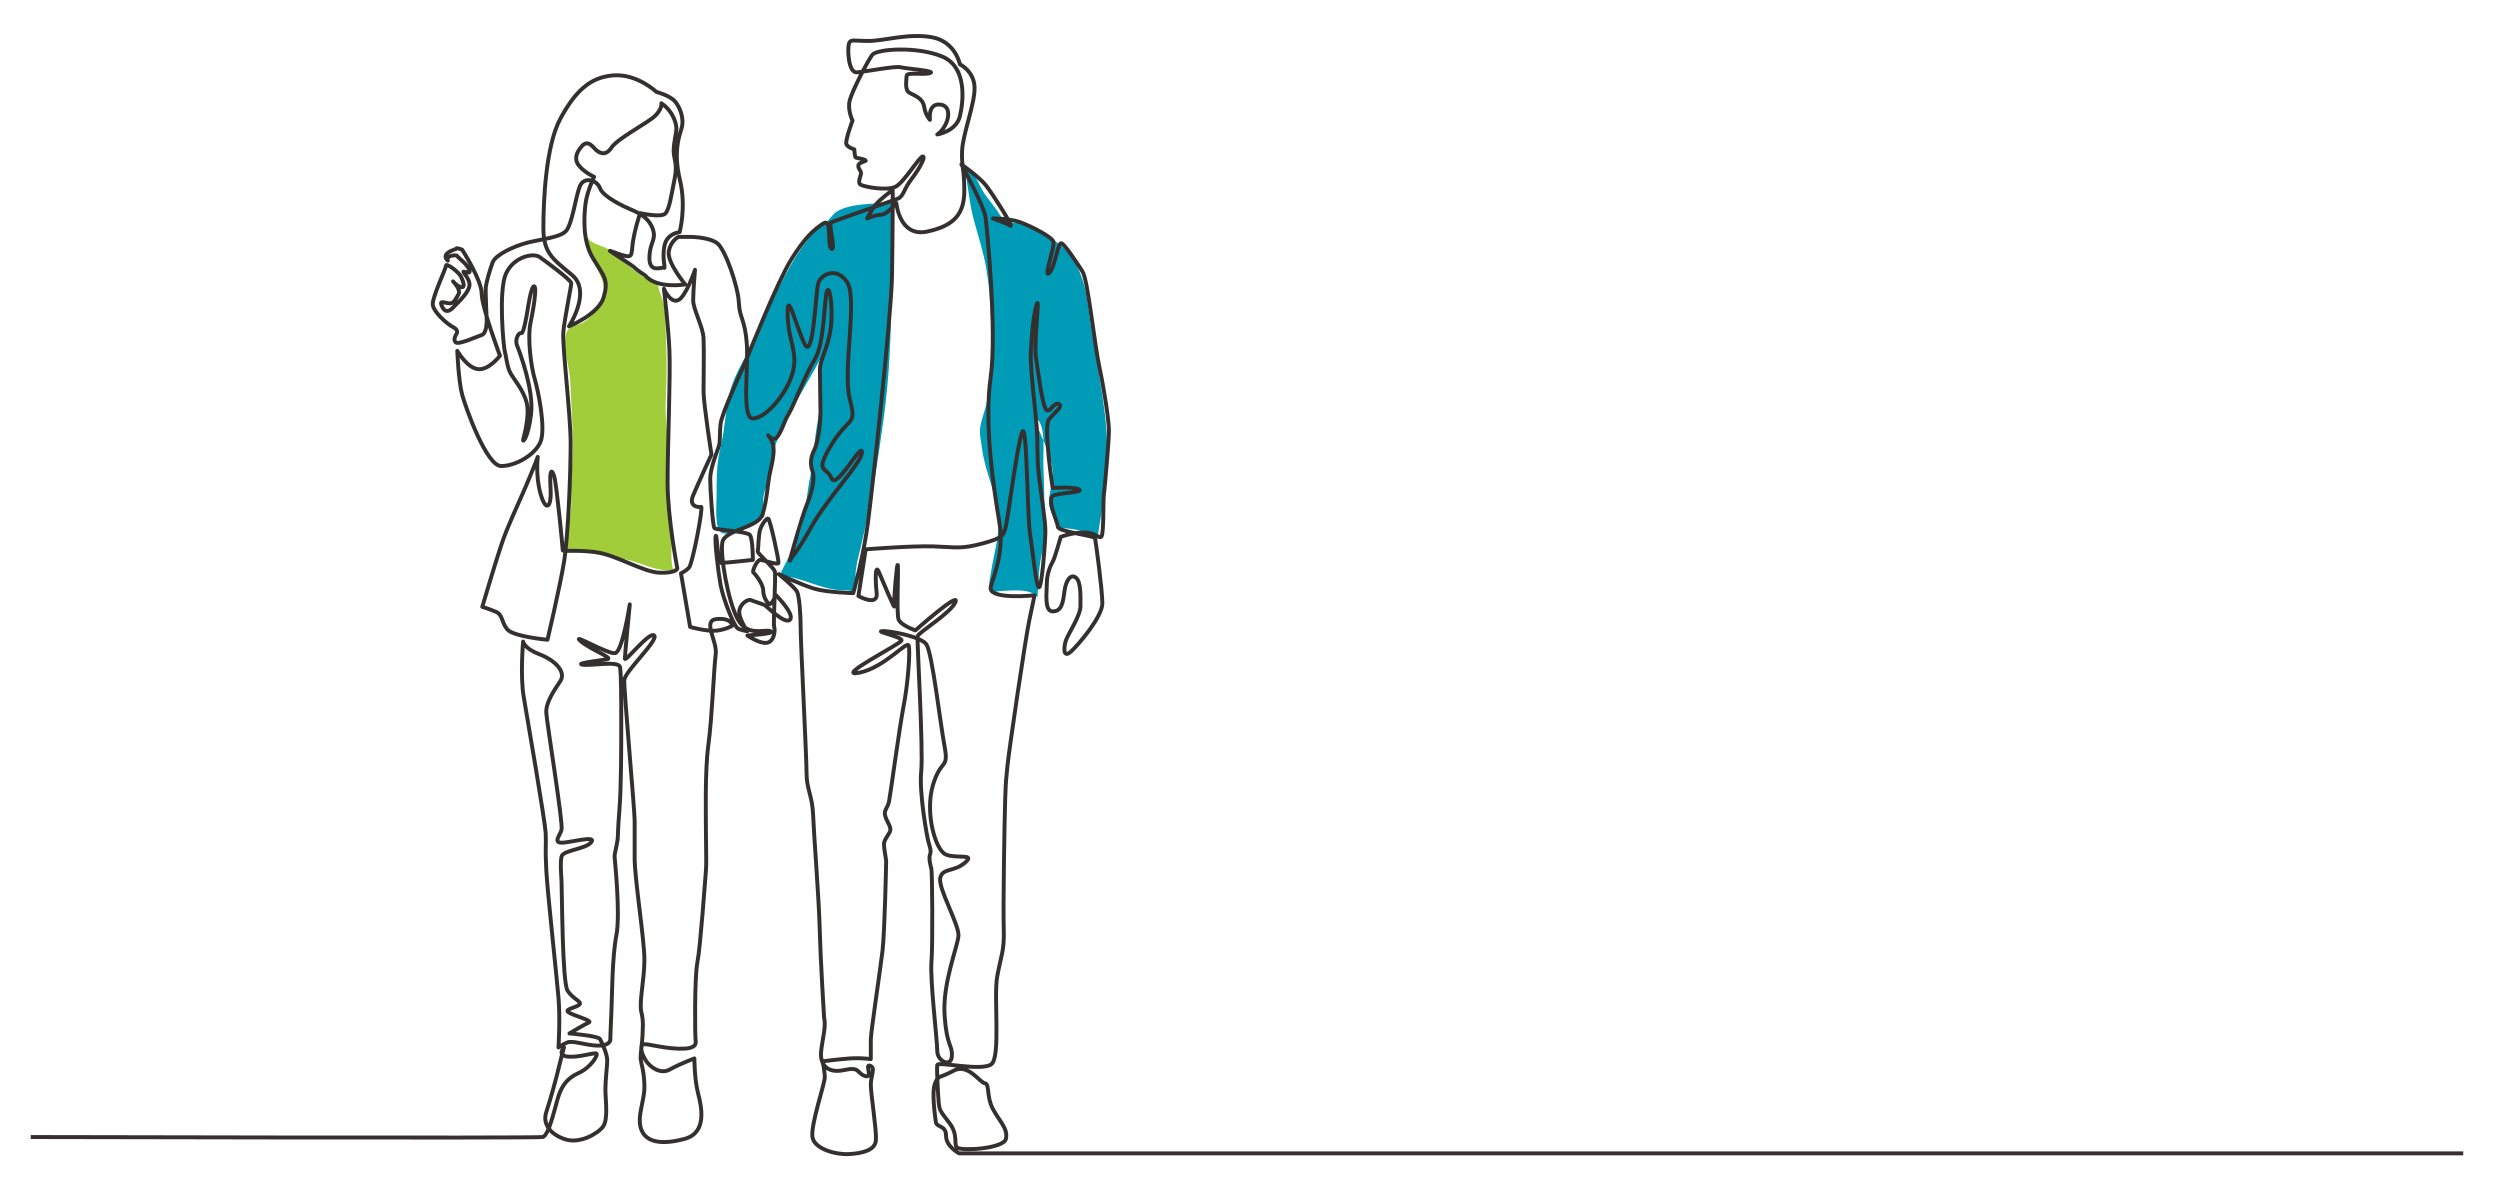
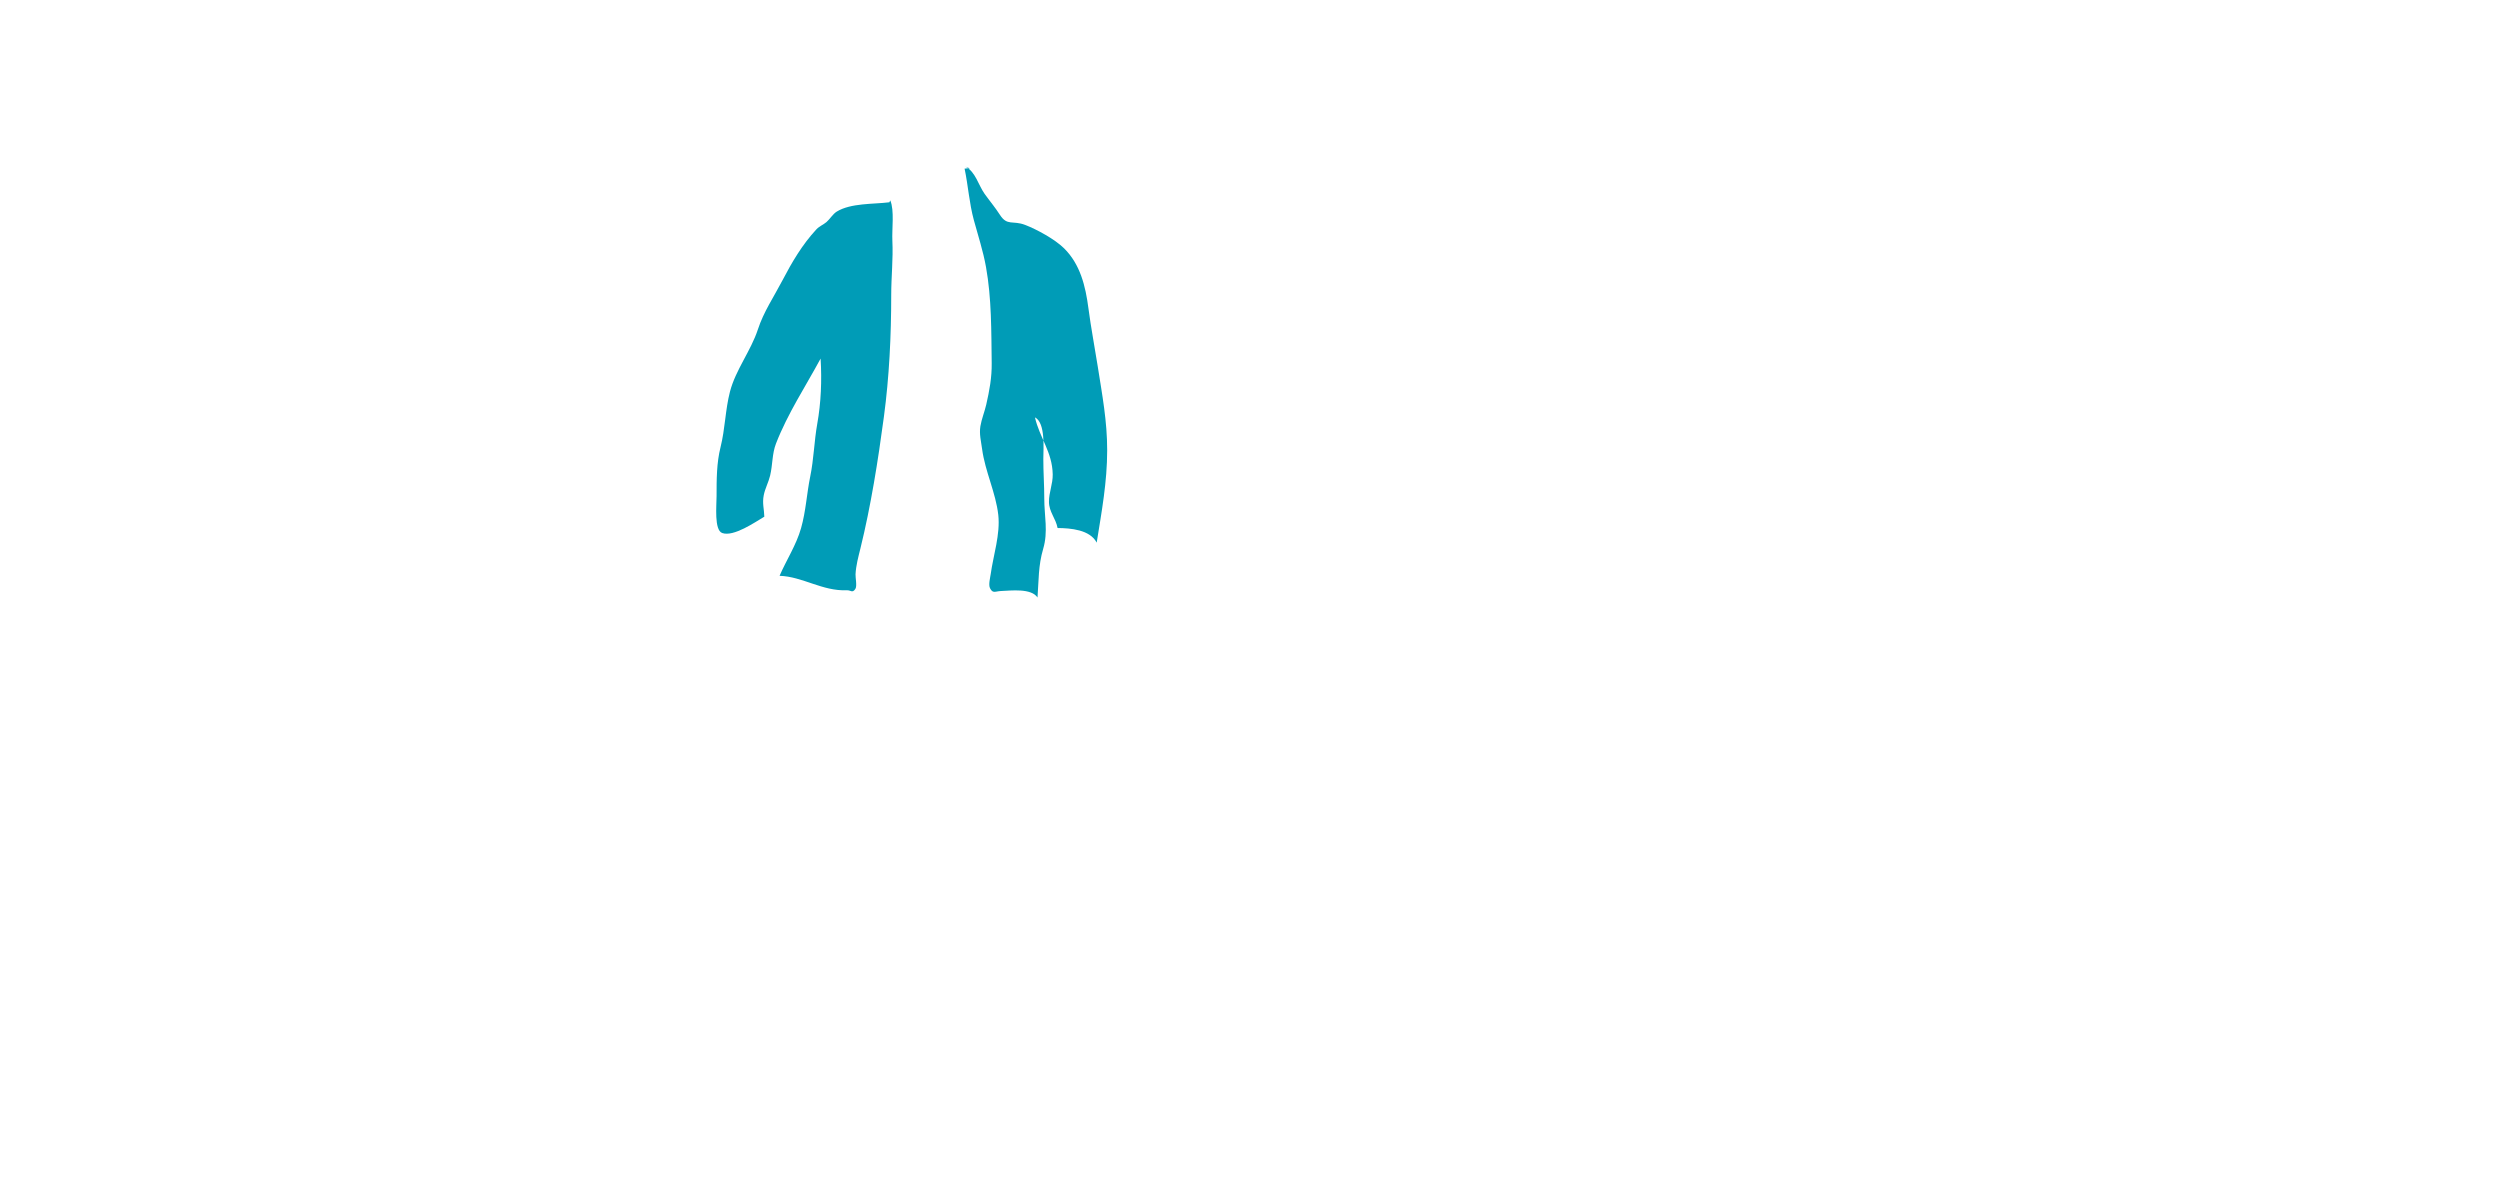
<svg xmlns="http://www.w3.org/2000/svg" version="1.1" x="0px" y="0px" width="612px" height="293px" viewBox="-7.529 -8.324 612 293" enable-background="new -7.529 -8.324 612 293" xml:space="preserve">
  <defs>
</defs>
-   <path fill-rule="evenodd" clip-rule="evenodd" fill="#A1CD3A" d="M136.397,49.932c0.823,1.521,3.56,1.814,5.057,2.791  c1.67,1.089,3.288,2.642,4.769,3.918c2.396,2.065,4.467,3.396,7.374,4.822c0.148,1.861,1.396,3.676,1.597,5.764  c0.207,2.148,0.177,4.541,0.28,6.6c0.25,4.982,0.241,9.941,0,14.959c-0.282,5.877,0.697,11.52,0.691,17.404  c-0.005,5.402,0.152,10.65,0.695,15.963c0.285,2.795-0.49,6.539,0.452,9.102c-4.733,0.377-7.794-1.938-12.004-2.705  c-2.969-0.543-5.985-0.9-8.856-1.615c-1.984-0.494-4.419-0.264-6.237-0.902c0.881-1.734,0.387-3.918,1.068-5.752  c1.014-2.725,1.118-4.484,0.977-7.367c-0.228-4.662,0.665-9.127,0.458-13.785c-0.215-4.867-0.394-9.875-0.688-14.723  c-0.19-3.135-2.813-11.08,0.27-12.688c1.275-0.664,2.204-0.492,3.401-1.383c0.857-0.639,1.622-1.375,2.254-2.242  c0.98-1.346,2.22-3.133,2.362-4.83c0.384-4.577-4.919-9.082-4.379-13.33" />
  <path fill-rule="evenodd" clip-rule="evenodd" fill="#009CB7" d="M228.801,32.462c2.455,1.213,3.184,4.527,4.673,6.627  c1.258,1.774,2.582,3.317,3.787,5.192c1.787,2.782,3.119,1.277,6.182,2.46c2.887,1.114,7.283,3.512,9.523,5.731  c3.96,3.923,5.244,9.269,5.947,14.634c0.635,4.846,1.542,9.52,2.292,14.311c1.087,6.951,2.304,13.293,2.304,20.479  c0,7.811-1.361,15.068-2.568,22.617c-1.63-3.182-6.418-3.549-9.573-3.578c-0.44-2.363-2.1-3.928-2.11-6.424  c-0.009-2.318,0.96-4.369,0.919-6.707c-0.095-5.475-3.195-8.926-4.352-13.963c2.621,1.363,2.058,7.594,2.053,10.197  c-0.006,3.254,0.233,6.383,0.23,9.602c-0.005,4.4,0.998,8.119-0.274,12.424c-1.197,4.051-1.071,7.668-1.381,11.885  c-1.507-2.326-6.509-1.689-8.901-1.596c-1.457,0.057-2.021,0.705-2.724-0.684c-0.427-0.846,0.048-2.6,0.166-3.449  c0.64-4.623,2.383-9.762,1.857-14.492c-0.604-5.424-3.235-10.658-3.964-16.141c-0.251-1.891-0.731-3.65-0.418-5.568  c0.282-1.73,1.05-3.594,1.441-5.328c0.778-3.447,1.373-6.568,1.328-10.127c-0.1-7.82-0.013-15.826-1.392-23.508  c-0.722-4.022-1.906-7.546-2.976-11.493c-1.139-4.203-1.394-8.454-2.269-12.604c0.399-0.044,0.952-0.122,1.35-0.036" />
  <path fill-rule="evenodd" clip-rule="evenodd" fill="#009CB7" d="M210.182,41.197c-3.898,0.485-9.414,0.16-12.871,2.275  c-0.954,0.583-1.714,1.879-2.53,2.574c-0.753,0.643-1.727,0.989-2.483,1.805c-3.431,3.696-5.982,8.054-8.271,12.436  c-2.123,4.067-4.615,7.721-6.015,12.004c-1.731,5.295-5.466,9.924-6.851,15.287c-1.154,4.475-1.169,9.055-2.304,13.572  c-0.965,3.84-0.971,7.883-0.971,11.992c0,2.307-0.616,8.299,1.379,9.016c2.795,1.004,8.085-2.686,10.309-3.998  c-0.035-1.879-0.541-3.242-0.139-5.264c0.327-1.646,1.175-3.172,1.564-4.811c0.627-2.645,0.47-5.338,1.425-7.803  c2.857-7.377,7.261-14.023,10.93-20.828c0.322,5.367,0.105,10.791-0.822,15.982c-0.754,4.221-0.84,8.633-1.717,12.885  c-0.859,4.168-1.047,8.424-2.242,12.643c-1.182,4.168-3.613,7.834-5.263,11.67c5.662,0.189,10.456,3.791,16.475,3.539  c0.983-0.041,1.327,0.779,2.073-0.322c0.466-0.686,0.006-2.752,0.047-3.578c0.109-2.191,0.686-4.266,1.201-6.361  c2.551-10.365,4.309-21.467,5.746-32.232c1.308-9.795,1.788-19.775,1.788-29.738c0-4.526,0.498-8.865,0.281-13.344  c-0.137-2.837,0.532-7.425-0.511-9.859" />
-   <path fill-rule="evenodd" clip-rule="evenodd" fill="none" stroke="#34302F" stroke-width="0.965" stroke-linejoin="round" stroke-miterlimit="10" d="  M595.471,274.018H227.284c0,0-3.219-1.611-3.219-4.293s-2.325-1.965-2.503-3.396s-1.073-7.332-0.178-9.477  c0.893-2.146,0.893-1.072,4.47-3.041c3.576-1.967,6.436,2.863,7.688,3.041c1.251,0.178,0.357,3.219,1.967,6.258  c1.608,3.039,3.755,4.828,3.218,7.33c-0.537,2.504-11.085,3.041-11.98,2.146c-0.893-0.895,0.357-3.039-1.788-5.9  c-2.146-2.861-2.504-3.041-2.683-5.006c-0.178-1.967-0.537-8.404-0.357-9.299c0.18-0.895,10.907,1.609,13.232-0.178  c2.324-1.789,0.536-16.451,1.431-21.457c0.893-5.006,1.788-6.26,1.608-11.623c-0.178-5.363,0.18-27.178,0.359-32.006  c0.178-4.828,0.178-4.113,0.536-7.867c0.358-3.754,4.47-31.648,5.365-35.76c0.893-4.113,1.252-6.08,1.252-6.08  s-10.344,1.086-10.729-1.609c-0.179-1.252,3.577-7.867,2.146-16.271c-1.43-8.402-3.755-24.139-2.146-35.402  c1.61-11.266-0.895-36.657-1.252-39.337c-0.358-2.682-5.9-12.873-5.9-12.873s4.292,3.039,5.9,5.005  c1.609,1.968,7.152,10.729,6.08,10.013c-1.073-0.713-4.291-1.787-4.291-1.787s4.112,0,6.615,0.896  c2.503,0.892,7.868,3.575,8.225,4.825c0.357,1.253-2.503,8.941-1.073,7.689c1.43-1.251,2.146-7.689,3.04-7.331  c0.895,0.359,3.933,5.006,5.185,6.975c1.252,1.966,2.86,17.522,4.112,23.422c1.251,5.9,2.324,13.053,2.324,15.557  c0,2.502-1.073,14.484-1.251,15.734c-0.179,1.25,0,9.117-0.537,10.012c-0.536,0.895-1.25-0.895-4.291-0.895  c-3.04,0-5.722,1.074-5.722,1.074s-1.43,5.186-1.967,6.078c-0.536,0.896-1.43,3.041-1.43,5.186c0,2.146-0.715,6.975,1.43,6.975  c2.147,0,2.504-1.967,2.862-4.828s1.608-4.471,2.86-3.396c1.252,1.072,1.073,4.648,1.073,6.973s-3.04,6.795-3.576,8.404  c-0.537,1.609-0.715,4.471,1.251,2.682c1.967-1.787,7.689-8.582,7.689-11.801s-1.61-15.197-1.788-15.914  c-0.179-0.715-9.119-1.609-9.119-2.859c0-1.252-3.04-6.975-0.895-7.689c2.146-0.715,7.332-0.715,6.08-1.432  c-1.252-0.715-6.438-0.355-6.438-0.355s-2.323-15.021-0.893-16.811c1.43-1.787,3.576-3.217,2.325-3.752  c-1.252-0.537-2.325,2.859-3.219,1.072c-0.893-1.789-1.788-9.119-2.325-12.518c-0.536-3.396,1.074-15.732,0.179-12.873  c-0.895,2.861-1.25,8.402-1.43,11.801c-0.179,3.396,1.073,13.232,1.43,17.881c0.358,4.648,0,7.33,0.537,11.979  c0.536,4.65,1.608,11.088,1.608,13.77s-0.893,14.303-1.608,13.768c-0.716-0.535-1.432-8.584-2.146-13.053  c-0.715-4.469-0.715-28.252-1.966-24.854c-1.252,3.396-3.577,22.172-4.113,23.602c-0.537,1.43-0.179,2.146-5.544,3.576  c-5.363,1.432-6.614,0.895-11.98,0.715c-5.364-0.178-16.628,0.717-16.628,0.717l-1.788,11.441c0,0,4.827,2.684,4.47-0.715  c-0.359-3.396-0.359-7.33,0.536-5.184c0.895,2.145,3.935,9.295,3.756,8.402c-0.181-0.895,0.714-11.623,0.893-10.012  c0.178,1.609-0.357,11.799,0.178,13.23c0.537,1.432,4.113,2.682,4.113,2.682s10.907-9.654,9.836-6.973  c-1.074,2.682-9.121,7.508-9.299,8.402s1.43,27.717,0.894,33.078c-0.536,5.365,1.431,16.094,1.789,17.346  c0.356,1.252,0.715,2.146,0.356,3.039c-0.356,0.895,0.181,2.861,0.359,3.576c0.178,0.717,0.357,18.238,0,22.709  c-0.359,4.469,1.43,19.311,1.43,21.814c0,2.502,3.397,4.113,3.576,1.25c0.179-2.859-1.251-2.145-1.787-10.012  c-0.537-7.867,3.218-16.809,3.396-19.49c0.18-2.682-5.005-11.623-4.47-14.125c0.537-2.504,3.397-1.43,6.08-3.756  s-1.967-0.895-4.649-1.967c-2.681-1.072-5.185-10.369-3.218-16.986c1.967-6.615,3.935-3.754,2.862-9.475  c-1.074-5.725-3.041-23.066-4.47-25.033c-1.432-1.969-9.478-3.398-10.909-3.219c-1.429,0.178,5.185,1.43,4.829,2.324  c-0.359,0.895-16.629,9.119-10.372,7.867s11.801-8.047,12.16-6.615c0.357,1.43-0.178,9.119-1.252,14.662  c-1.072,5.543-3.218,21.635-3.577,23.424c-0.356,1.785-1.429,2.145-0.893,3.754c0.537,1.609,1.609,2.682,1.074,3.754  c-0.537,1.072-1.432,1.967-1.432,3.041c0,1.072,0.537,3.574,0.537,4.111c0,0.535-0.359,17.523-0.895,21.992  c-0.537,4.473-2.862,20.027-2.862,21.637s0,4.826,0,4.826s-2.323-0.355-5.005-0.178c-2.683,0.178-6.795,0.715-6.795,0.715  s0.537,2.504,0.537,3.934c0,1.432-3.397,11.445-3.04,14.482c0.357,3.041,5.722,4.471,8.94,4.293  c3.218-0.178,6.436-0.895,6.617-3.398c0.178-2.502-1.253-11.264-1.253-13.59c0-2.322,1.253-4.109-0.178-4.646  c-1.43-0.537,0.895,3.219-1.251,2.504c-2.146-0.717-1.073-2.326-5.187-1.432c-4.112,0.895-5.9-1.43-5.542-4.648  c0.357-3.219,1.252-6.08,0.716-8.225c0,0-0.895-14.484-1.074-21.814c-0.179-7.332-1.43-22.889-1.608-27.715  c-0.18-4.828-1.61-6.258-1.61-10.371s-1.432-31.469-1.432-35.223c0-3.758-0.356-8.049-0.893-9.121  c-0.536-1.072-4.47-4.291-4.47-4.291s5.722,2.684,8.762,3.576c3.039,0.895,9.477,1.072,9.477,1.072s2.501-8.939,3.576-17.164  c1.072-8.227,5.721-50.424,5.9-60.436c0.178-10.014,0.178-21.099,0.178-21.099s-3.218,2.324-4.292,3.753  c-1.073,1.432-1.966,3.22-1.966,3.22s1.966-0.894,3.397-0.894c1.43,0,3.755-2.861,3.755-2.861s0.715,8.404,7.51,6.974  c6.793-1.432,9.119-4.471,9.119-10.014s-0.715-5.721-0.537-9.833c0.179-4.113,3.219-11.623,3.041-15.558  c-0.178-3.933-3.577-5.542-3.577-5.542s-1.071-5.543-6.795-6.617c-5.721-1.071-11.801,0.896-15.556,0.896  c-3.753,0-4.47-0.536-4.828,0.716c-0.357,1.252-0.179,7.15,1.966,6.973c2.146-0.18,9.477-1.608,10.729-1.252  c1.252,0.358,8.94,0.895,7.151,1.43c-1.786,0.537-5.721-0.357-5.721,0.716s-0.536,3.398,0.715,4.113  c1.252,0.716,3.22,1.251,3.577,3.396c0.356,2.146,1.429,3.219,1.429,3.219s-0.536-3.755,2.146-3.755  c2.683,0,2.683,2.683,1.788,4.648c-0.894,1.968-2.146,2.683-2.146,2.683s4.649-0.715,5.543-4.469  c0.895-3.757,1.789-12.16-4.47-14.662c-6.258-2.505-15.913-1.788-16.986-0.358c-1.072,1.43-5.007,8.94-5.542,11.264  c-0.537,2.325,0.714,4.828,0.714,4.828s-1.873,4.977-1.501,5.797c0.373,0.819,1.939,1.268,1.939,1.268s0.076,1.938,0.375,2.015  c0.297,0.073,2.982,0.521,2.312,0.819c-0.672,0.299-1.791,0.522-1.714,1.268c0.073,0.747,0.669,1.119,0.669,1.716  c0,0.598-0.969,2.313-0.073,2.835c0.895,0.522,6.49,1.567,8.579,0.447c2.088-1.118,5.893-7.533,6.639-7.384  c0.746,0.149-1.044,3.28-2.834,5.595c-1.791,2.312-1.939,4.179-3.209,4.699c-1.268,0.521-15.888,5.52-16.485,5.893  c-0.596,0.373,1.268,7.011,0.149,6.415c-1.118-0.596,0.224-7.684-2.014-6.191s-4.402,3.282-7.832,8.803  c-3.432,5.521-9.847,21.783-11.041,24.617c-1.193,2.836-5.967,12.982-6.266,15.666c-0.299,2.686,0,4.178-0.448,5.521  c-0.448,1.34-2.089,5.371-2.089,7.906s0.597,11.637,1.044,12.084c0.449,0.447,7.908,0.748,8.653,1.643  c0.747,0.895,0.747,6.115,0.747,6.115s-6.863,0.746-7.757,0.746c-0.896,0-1.045-7.609-1.343-6.564  c-0.3,1.045,0.597,8.654,1.193,11.936c0.597,3.283,3.282,10.295,4.327,10.742c1.042,0.449,2.237,0.598,2.237,0.598  s-2.388-3.432-1.94-5.223s2.238-2.686,2.835-2.387c0.596,0.299,2.685,0.895,3.282,1.193c0.596,0.299,5.071,4.924,6.264,3.58  c1.195-1.342-3.43-5.967-3.43-5.967s-1.193,2.686-1.791,2.088c-0.597-0.596-1.343-1.789-1.343-3.281s-1.941-4.027-2.387-4.328  c-0.448-0.297,0.895-3.133,1.641-3.133c0.746,0,4.326,1.342,4.477,0.746c0.149-0.596-2.09-10.889-2.537-10.889  c-0.448,0-1.492,1.34-1.939,2.684c-0.447,1.344-0.447,4.924-0.598,5.371c-0.149,0.449,3.879,3.879,4.178,4.924  s-0.448,12.682-0.149,13.576c0.297,0.896,0,3.58-1.791,3.879c-1.79,0.299-4.773-1.791-4.773-1.791s7.161-0.447,5.669-1.043  c-1.492-0.598-5.669,1.49-8.057-2.984s-4.326-15.666-3.73-18.799c0.598-3.133,8.804-3.432,9.847-6.863  c1.045-3.432,1.194-6.861,1.643-9.398c0.448-2.537,1.939-6.715,0.298-9.1c-1.641-2.389,0.447,1.49,1.789-0.598  c1.344-2.09,1.493-3.582,2.687-5.521c1.194-1.939,4.027-9.549,6.415-13.426c2.388-3.879,2.238-15.367,2.984-16.711  c0.747-1.344,1.642,5.969,0.597,10.742c-1.044,4.775-2.388,6.416-2.388,8.652c0,2.238,0.149,9.4,0.149,10.742  c0,1.344-0.447,6.715-1.492,8.803c-1.044,2.09-1.044,3.729-0.448,5.371c0.597,1.643-0.148,5.072-1.342,7.908  c-1.193,2.834-4.624,14.918-4.178,13.875c0.449-1.045,1.643-1.789,5.373-8.504c3.729-6.715,12.382-15.666,12.234-18.055  c-0.149-2.385-6.267,9.4-7.46,6.418c-1.193-2.984-4.326-1.045,0-8.207c4.328-7.16,6.266-4.326,4.476-11.189  c-1.791-6.861,1.939-24.467-0.598-28.496c-2.535-4.028-6.564-2.089-7.161,0.299c-0.595,2.386-1.192,18.947-3.281,14.769  c-2.089-4.178-4.328-13.875-4.178-7.16c0.15,6.713,2.835,9.398,1.045,14.77c-1.792,5.371-6.713,10.592-9.549,10.592  c-2.834,0-1.044-12.381-1.492-18.35c-0.448-5.969-1.791-6.266-1.94-9.994c-0.148-3.732-3.282-13.132-5.371-14.623  c-2.087-1.493-6.564-1.493-6.564-1.493h-2.834c0,0-1.94,0.896-2.388,3.581s4.027,8.056,4.027,8.056s-7.011,1.193-9.846-2.237  c-1.1-0.658-2.388-1.652-2.768-2.073c-0.204-0.226-6.098-4.027-5.863-3.942c5.155,1.87,5.286,1.969,5.498-0.698  c0.298-3.731,1.939-8.504,1.939-8.504s5.185,1.193,6.192,0.073c1.007-1.118,1.455-4.587,2.238-8.392s-0.224-4.923-0.224-6.938  c0-2.014,0.671-4.363,0.671-5.482c0-1.118-0.785-4.252-3.692-6.155c0,0,0.335,1.118-1.344,2.91  c-1.678,1.79-9.287,5.595-10.854,7.944s-3.133,1.119-3.805,0.56c-0.67-0.56-1.902-2.685-3.468-0.895s-1.903,3.468-0.448,5.034  s3.469,2.463,3.469,2.463s-1.79,3.691-2.127,6.713c-0.335,3.021-0.783,8.951,1.903,13.314c2.685,4.364,3.803,5.147,2.573,9.4  c-1.231,4.254-8.504,7.162-8.504,7.162s5.594-8.504,0.783-12.533c-4.812-4.029-7.05-5.37-7.05-11.636  c0-6.269,0.561-20.03,4.14-26.632c3.581-6.604,7.162-10.182,12.98-10.629c5.818-0.448,10.517,4.025,10.517,4.025  s3.358,0.896,4.589,2.35c1.231,1.457,2.35,4.254,1.566,6.714c-0.783,2.464-1.902,6.044-0.335,12.646s-0.112,12.645-0.112,12.645  s-3.021,0.223-3.692,3.246c-0.67,3.02,0.335,5.817-0.111,5.482c-0.448-0.335-3.581,1.454-3.581-2.35  c0-3.807,1.676-4.364,0.895-6.939c-0.785-2.573-2.91-3.916-5.035-4.812c-2.127-0.895-7.163-3.244-7.946-5.37  c-0.783-2.127-3.916-2.91-4.923-0.561s-1.902,9.512-3.468,11.078s-5.93,1.904-9.4,2.797c-3.468,0.896-7.832,3.023-8.504,4.813  c-0.67,1.792-1.567,4.925-1.678,6.042c-0.111,1.119,0.224,8.055,0.224,8.055s0.111,3.248-1.231,3.693  c-1.343,0.449-5.707,2.463-6.38,1.791c-0.67-0.67,0.114-1.902,0.114-1.902s0.895-1.006-0.673-1.789  c-1.566-0.783-4.923-3.805-5.035-5.596c-0.113-1.791,3.246-8.84,3.246-9.511s3.131,1.491,3.729,2.834  c0.597,1.344,0.971,2.611,0,2.462c-0.969-0.148-2.013-1.417-2.013-1.417s2.013,2.015,1.342,3.132  c-0.672,1.119-1.119,2.387-2.312,2.238c-1.195-0.146-2.164-0.596-1.941,0.148c0.224,0.746,0.969,2.838,2.835,0.971  c1.865-1.865,3.953-3.877,4.102-5.52c0.149-1.642-1.864-3.358-1.417-3.358c0.448,0,2.015,0.821,1.268-0.672  c-0.745-1.49-2.61-2.685-2.834-3.133c-0.224-0.446-2.985-0.073-2.313,1.12c0,0-1.117-0.821-0.224-1.717  c0.896-0.894,2.313-1.043,2.313-1.267s1.417,0.297,1.417,0.297s4.775,7.461,4.775,10.743c0,3.281,4.475,15.219,4.475,15.219  s-2.685,3.58-5.37,3.281c-2.688-0.297-5.074-4.477-5.074-4.477s0.299,7.461,1.193,10.744c0.896,3.281,5.968,17.455,9.549,17.455  c3.581,0,8.504-2.836,9.698-6.117c1.193-3.283-0.597-12.234-1.493-15.219c-0.895-2.982-1.791-9.996-1.044-13.576  s1.641-8.951,0.895-9.1c-0.745-0.148-1.641,6.117-1.641,6.117s-0.895,5.668-1.492,5.371c-0.596-0.301-1.641,1.49-1.043,2.984  c0.596,1.49,4.176,10.889,3.431,16.857s-2.09,7.01-1.939,6.266c0.149-0.746,1.64-5.67,0.895-8.951  c-0.746-3.283-3.432-6.117-4.178-7.758c-0.745-1.643-0.895-4.029-1.193-4.924c-0.297-0.896-1.64-14.92,0.298-19.096  c1.94-4.178,6.715-5.073,8.206-4.029c1.493,1.044,7.759,5.67,7.759,6.416c0,0.747-1.641,8.653-1.94,11.934  c-0.298,3.285,1.791,20.291,1.791,27.303c0,7.014-0.596,22.828-1.641,29.094c-1.045,6.266-4.029,18.947-4.029,18.947  s-8.354-0.744-9.846-2.537c-1.492-1.789-1.044-3.58-2.834-4.326c-1.79-0.744-3.283-1.193-3.283-1.193s2.985-10.146,4.626-15.068  c1.641-4.924,4.027-9.697,6.116-14.621s2.834-7.012,2.834-7.012s-0.596,4.773,0.748,9.25c1.342,4.477,2.685,2.984,2.386-1.641  c-0.298-4.627,0.299-4.773,0.895-2.836c0.597,1.939,2.089,17.605,2.089,18.053s2.537-0.148,7.759,0.447  c5.222,0.598,11.785,4.924,15.963,5.072c4.178,0.15,4.327-1.043,4.327-1.043s-2.387-12.385-2.387-21.037  c0-8.654,0.746-26.258,0.448-32.523c-0.299-6.266-1.342-14.92-1.342-14.92s1.492,3.58,3.43,2.834  c1.941-0.744,4.178-7.459,4.178-7.459s-0.447,5.221-0.447,7.459s2.387,6.416,2.537,9.25c0.148,2.836,0,9.848,0,12.98  s1.938,15.516,1.938,15.516s-3.282,7.162-4.476,9.998c-1.193,2.834,1.343,2.982,1.94,2.834c0.597-0.15-2.09,14.023-2.985,14.918  c-0.896,0.896-1.938,1.344-1.938,1.344l2.237,13.129c0,0,4.178,1.193,6.564,0.896c2.388-0.301,3.73-1.195,3.73-1.195  s0-1.939-3.73-1.641c-3.73,0.297,0.149,5.371-0.297,8.652c-0.448,3.283-0.896,15.666-1.79,22.082  c-0.896,6.414-0.598,18.051-0.598,22.08s0.149,7.012,0,8.652c-0.15,1.643-1.344,18.799-2.089,22.529  c-0.747,3.73-0.597,18.203-0.446,19.098c0.148,0.895,0.148,2.238-4.178,2.088c-4.326-0.148-7.759-1.344-8.653-1.043  c-0.896,0.297-0.448,2.238,0.597,3.877c1.042,1.641,3.58,3.582,5.967,2.238c2.386-1.342,5.967-2.686,5.967-2.686  s0,5.074,0.896,8.504c0.895,3.434,2.238,9.699-3.282,11.189c-5.521,1.492-9.398,0.895-10.593-2.238  c-1.193-3.131,0.745-6.861,0.745-10.443c0-3.58-0.745-5.52-0.895-6.713s0.447-4.773,0.447-6.117c0-1.342,0.3-3.133-0.297-5.52  c-0.597-2.389,0.745-7.908,0.745-12.832s-2.386-19.842-2.386-24.766c0-4.922,0-6.564,0-9.248c0-2.688-2.685-32.375-2.537-34.465  c0.149-2.088,8.505-9.848,7.311-10.893c-1.193-1.043-7.162,6.713-7.162,5.672c0-1.047,1.193-13.279,1.193-13.279  s-1.791,11.637-3.581,11.936c-1.789,0.297-10.89-5.074-8.502-2.984c2.386,2.09,8.205,4.178,6.564,4.475  c-1.641,0.299-8.205,1.045-5.968,1.344c2.238,0.299,8.803-1.045,9.101,0.596c0.299,1.643,0.299,8.057,0.299,13.877  c0,5.818,0,15.516-0.448,21.035c-0.448,5.52-0.297,6.117-0.448,7.311c-0.149,1.193-0.747,3.582-0.747,4.027  c0,0.449,1.493,14.023,0.449,19.396c-1.045,5.371-1.045,14.92-1.194,18.053s-0.298,7.609-0.298,7.609s-0.149,1.49-3.282,1.342  c-3.133-0.15-5.968-1.342-7.311-0.746c-1.341,0.596-2.087,1.193-2.087,1.193s0.446-7.012,0-12.234  c-0.448-5.221-2.687-25.66-2.984-31.182c-0.3-5.52,0-6.266-0.149-9.1c-0.151-2.836-4.477-28.049-5.372-33.27  c-0.896-5.223-0.149-13.578-0.149-13.578s0.149,1.643,4.027,3.133c3.88,1.492,6.565,4.326,5.072,6.564  c-1.492,2.238-3.579,5.223-3.43,7.758c0.148,2.539,4.177,27.154,3.73,28.646c-0.449,1.492-1.941,2.984-0.149,3.133  c1.79,0.15,8.801-1.939,7.458-0.148c-1.342,1.789-7.012,1.939-7.31,3.58c-0.3,1.641-0.149,3.281,0,5.969  c0.148,2.684,0.148,24.766,1.491,26.854c1.344,2.09,3.73,2.688,2.835,3.432c-0.895,0.746-3.581,1.045-2.685,1.791  c0.895,0.744,6.117,2.088,5.073,2.535c-1.045,0.449-4.775,2.686-4.775,2.686s7.014,0.596,7.459,1.344  c0.449,0.746,1.792,3.729,1.792,5.221c0,1.494-0.446,4.627-0.446,7.162c0,2.537,0.745,7.311-0.597,9.102  c-1.344,1.789-5.671,4.178-9.102,3.133c-3.431-1.045-5.819-3.582-4.774-6.715c1.044-3.133,2.536-8.652,2.984-10.592  c0.446-1.939,1.342-5.223,1.342-5.223s-1.791,1.939,0.895,2.238c2.686,0.297,6.417-1.045,7.012-0.744  c0.597,0.297-1.341,3.43-4.326,4.771c-2.983,1.344-4.028,3.283-4.774,5.225c-0.747,1.938-2.387,10.143-4.028,10.441  s-125.303,0-125.303,0" />
</svg>